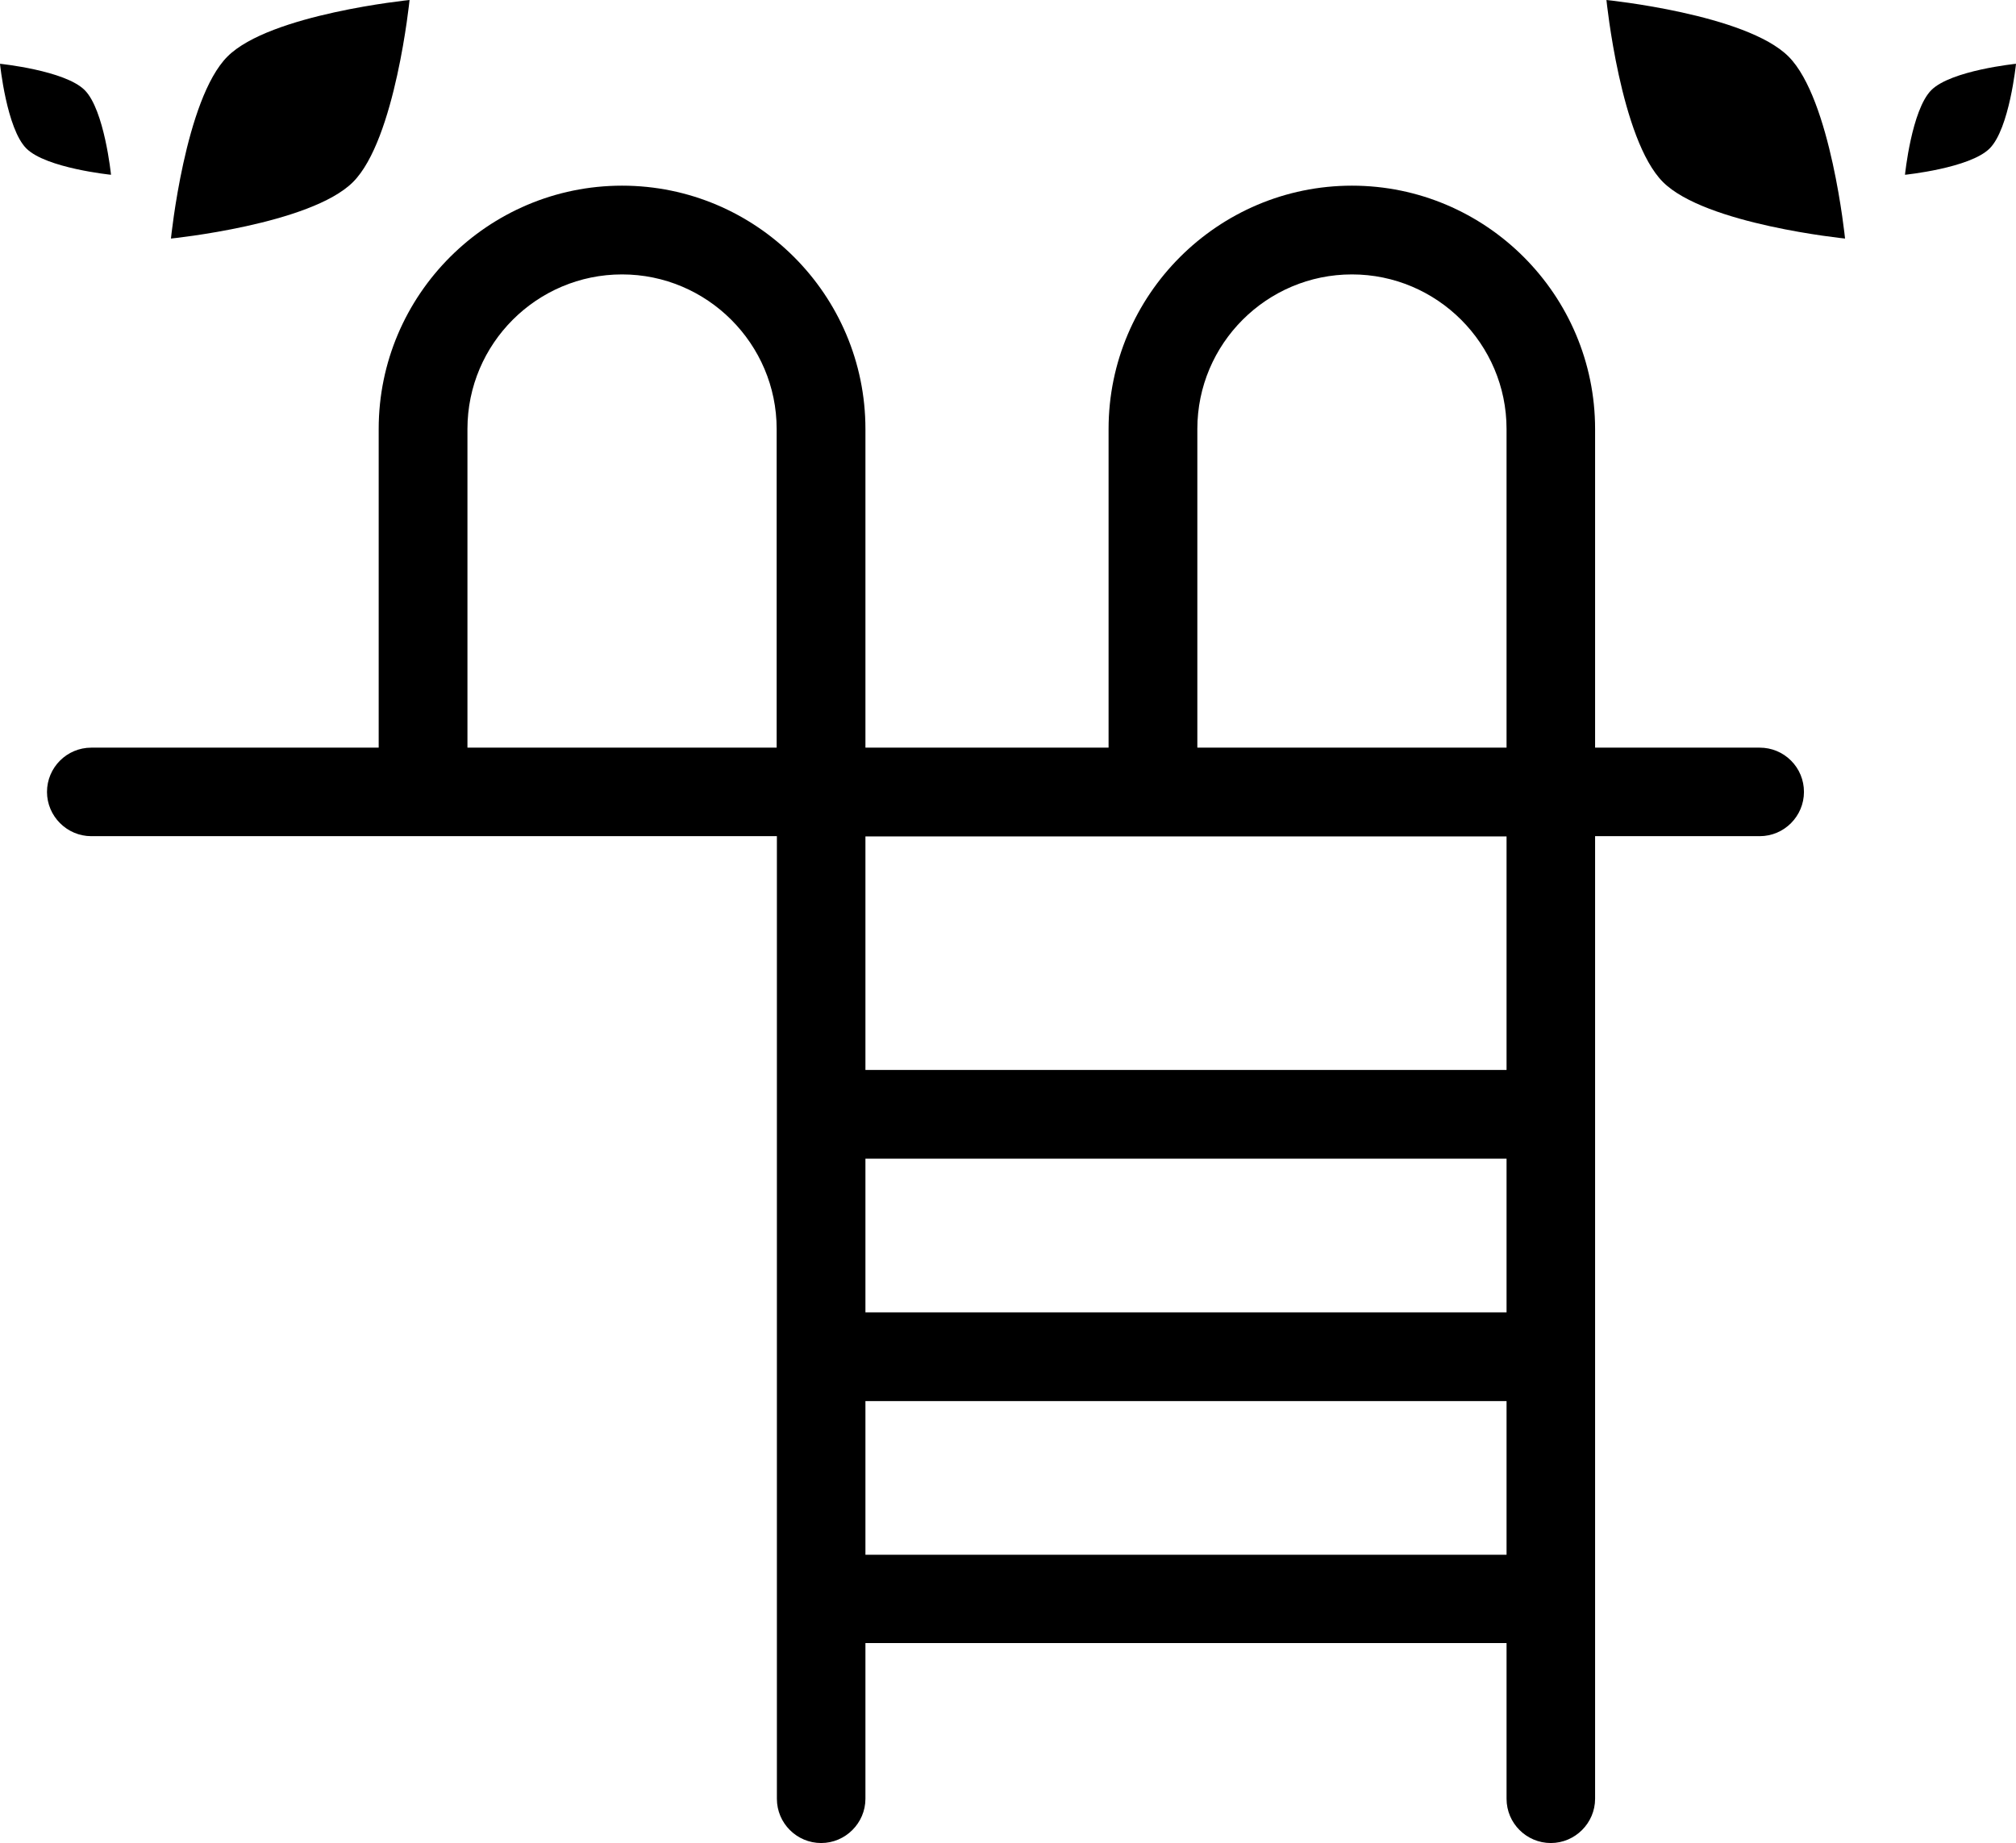
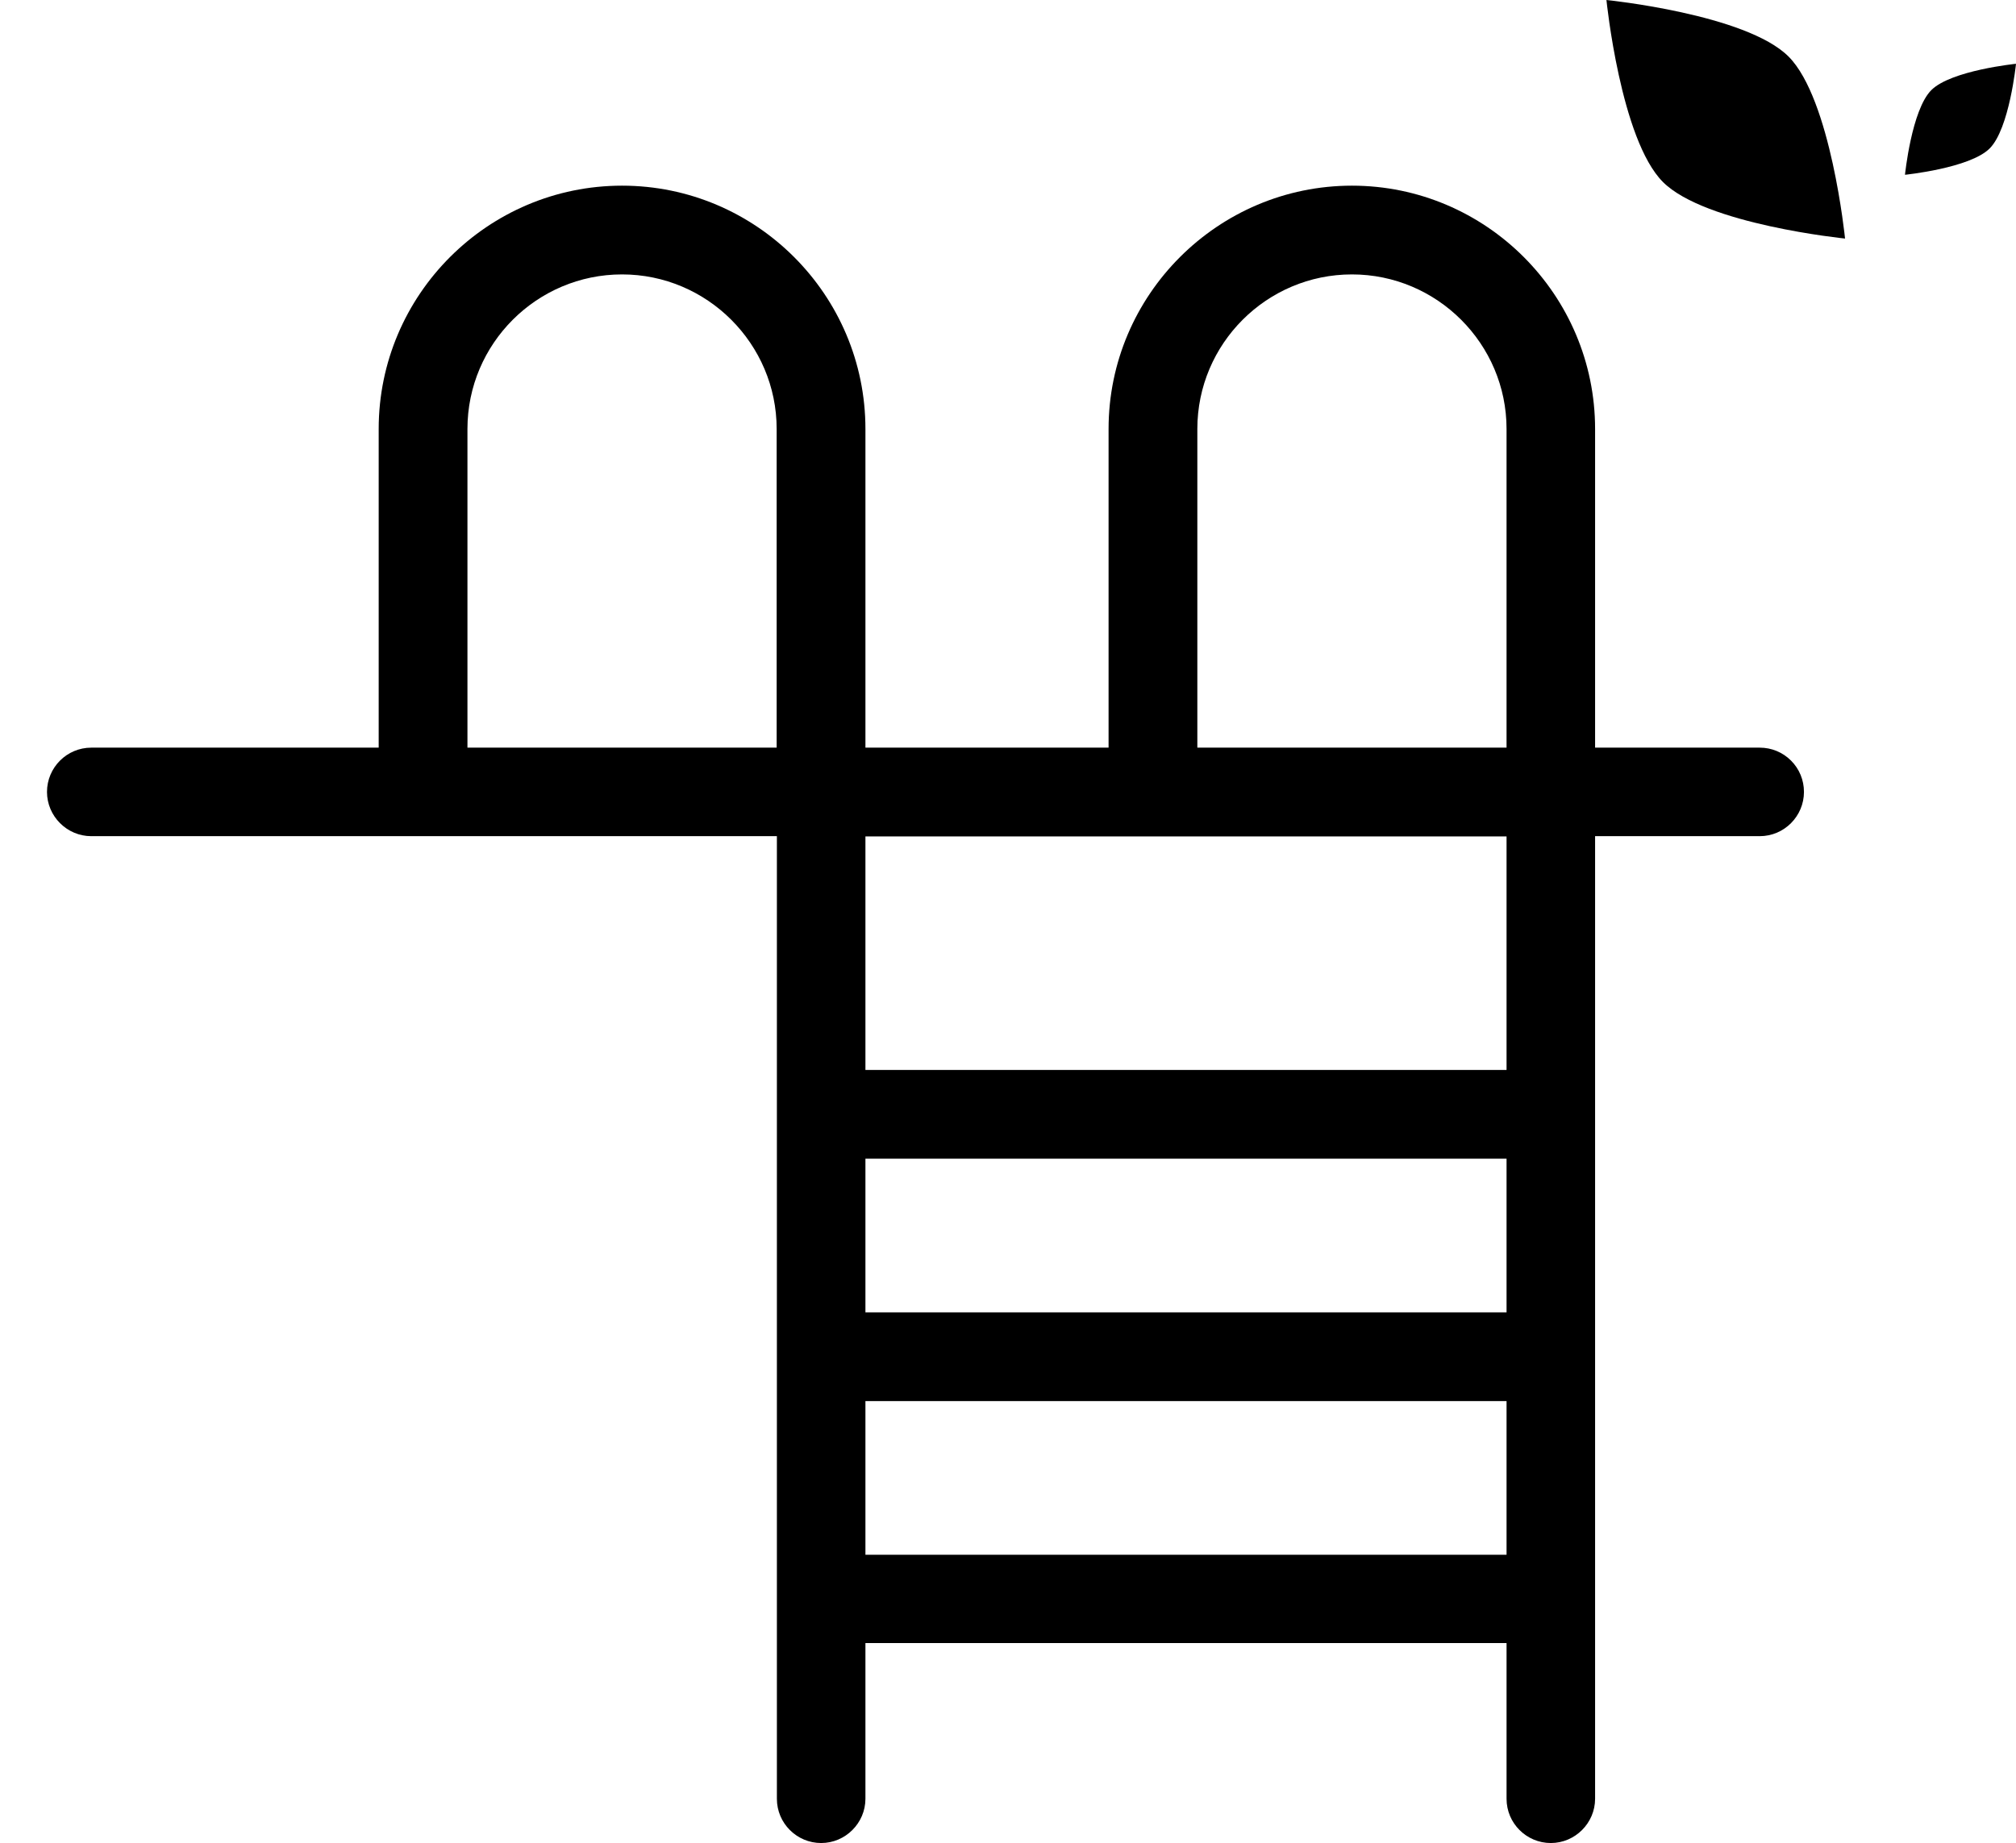
<svg xmlns="http://www.w3.org/2000/svg" id="uuid-c90bfe83-fc3f-4610-a4d8-4800007b2842" width="88.8" height="81.21" viewBox="0 0 88.8 81.21">
  <g id="uuid-274a2c4f-0c95-43cc-9805-f3244a44b507">
-     <path d="m18.04,0s-6.15.62-8.02,2.49c-1.87,1.87-2.49,8.02-2.49,8.02,0,0,6.15-.62,8.02-2.49,1.87-1.87,2.49-8.02,2.49-8.02Z" style="stroke-width:0px;" />
-     <path d="m3.73,3.97c-.87-.87-3.73-1.16-3.73-1.16,0,0,.29,2.86,1.16,3.73.87.87,3.73,1.16,3.73,1.16,0,0-.29-2.86-1.16-3.73Z" style="stroke-width:0px;" />
    <path d="m70.76,0s.62,6.15,2.49,8.02c1.87,1.87,8.02,2.49,8.02,2.49,0,0-.62-6.15-2.49-8.02-1.87-1.87-8.02-2.49-8.02-2.49Z" style="stroke-width:0px;" />
    <path d="m85.07,3.97c-.87.87-1.16,3.73-1.16,3.73,0,0,2.86-.29,3.73-1.16.87-.87,1.16-3.73,1.16-3.73,0,0-2.86.29-3.73,1.16Z" style="stroke-width:0px;" />
    <path d="m77.51,32.94h-7.25v-14.04c0-5.91-4.81-10.72-10.71-10.72s-10.72,4.81-10.72,10.72v14.04h-10.71v-14.04c0-5.91-4.81-10.72-10.72-10.72s-10.72,4.81-10.72,10.72v14.04H4.02c-1.08,0-1.95.88-1.95,1.95s.88,1.95,1.95,1.95h30.2v42.41c0,1.08.88,1.95,1.95,1.95s1.95-.88,1.95-1.95v-6.86h28.24v6.86c0,1.08.88,1.95,1.95,1.95s1.95-.88,1.95-1.95v-42.41h7.25c1.08,0,1.95-.88,1.95-1.95,0-.52-.2-1.01-.57-1.38s-.86-.57-1.38-.57Zm-24.77,0v-14.04c0-3.76,3.06-6.81,6.81-6.81s6.81,3.06,6.81,6.81v14.04h-13.62Zm-14.62,14.2v-10.29h28.24v10.29h-28.24Zm0,10.68v-6.77h28.24v6.77h-28.24Zm28.24,3.91v6.77h-28.24v-6.77h28.24ZM27.4,12.09c3.75,0,6.81,3.06,6.81,6.81v14.04h-13.62v-14.04c0-3.76,3.06-6.81,6.81-6.81Z" style="stroke-width:0px;" />
  </g>
</svg>